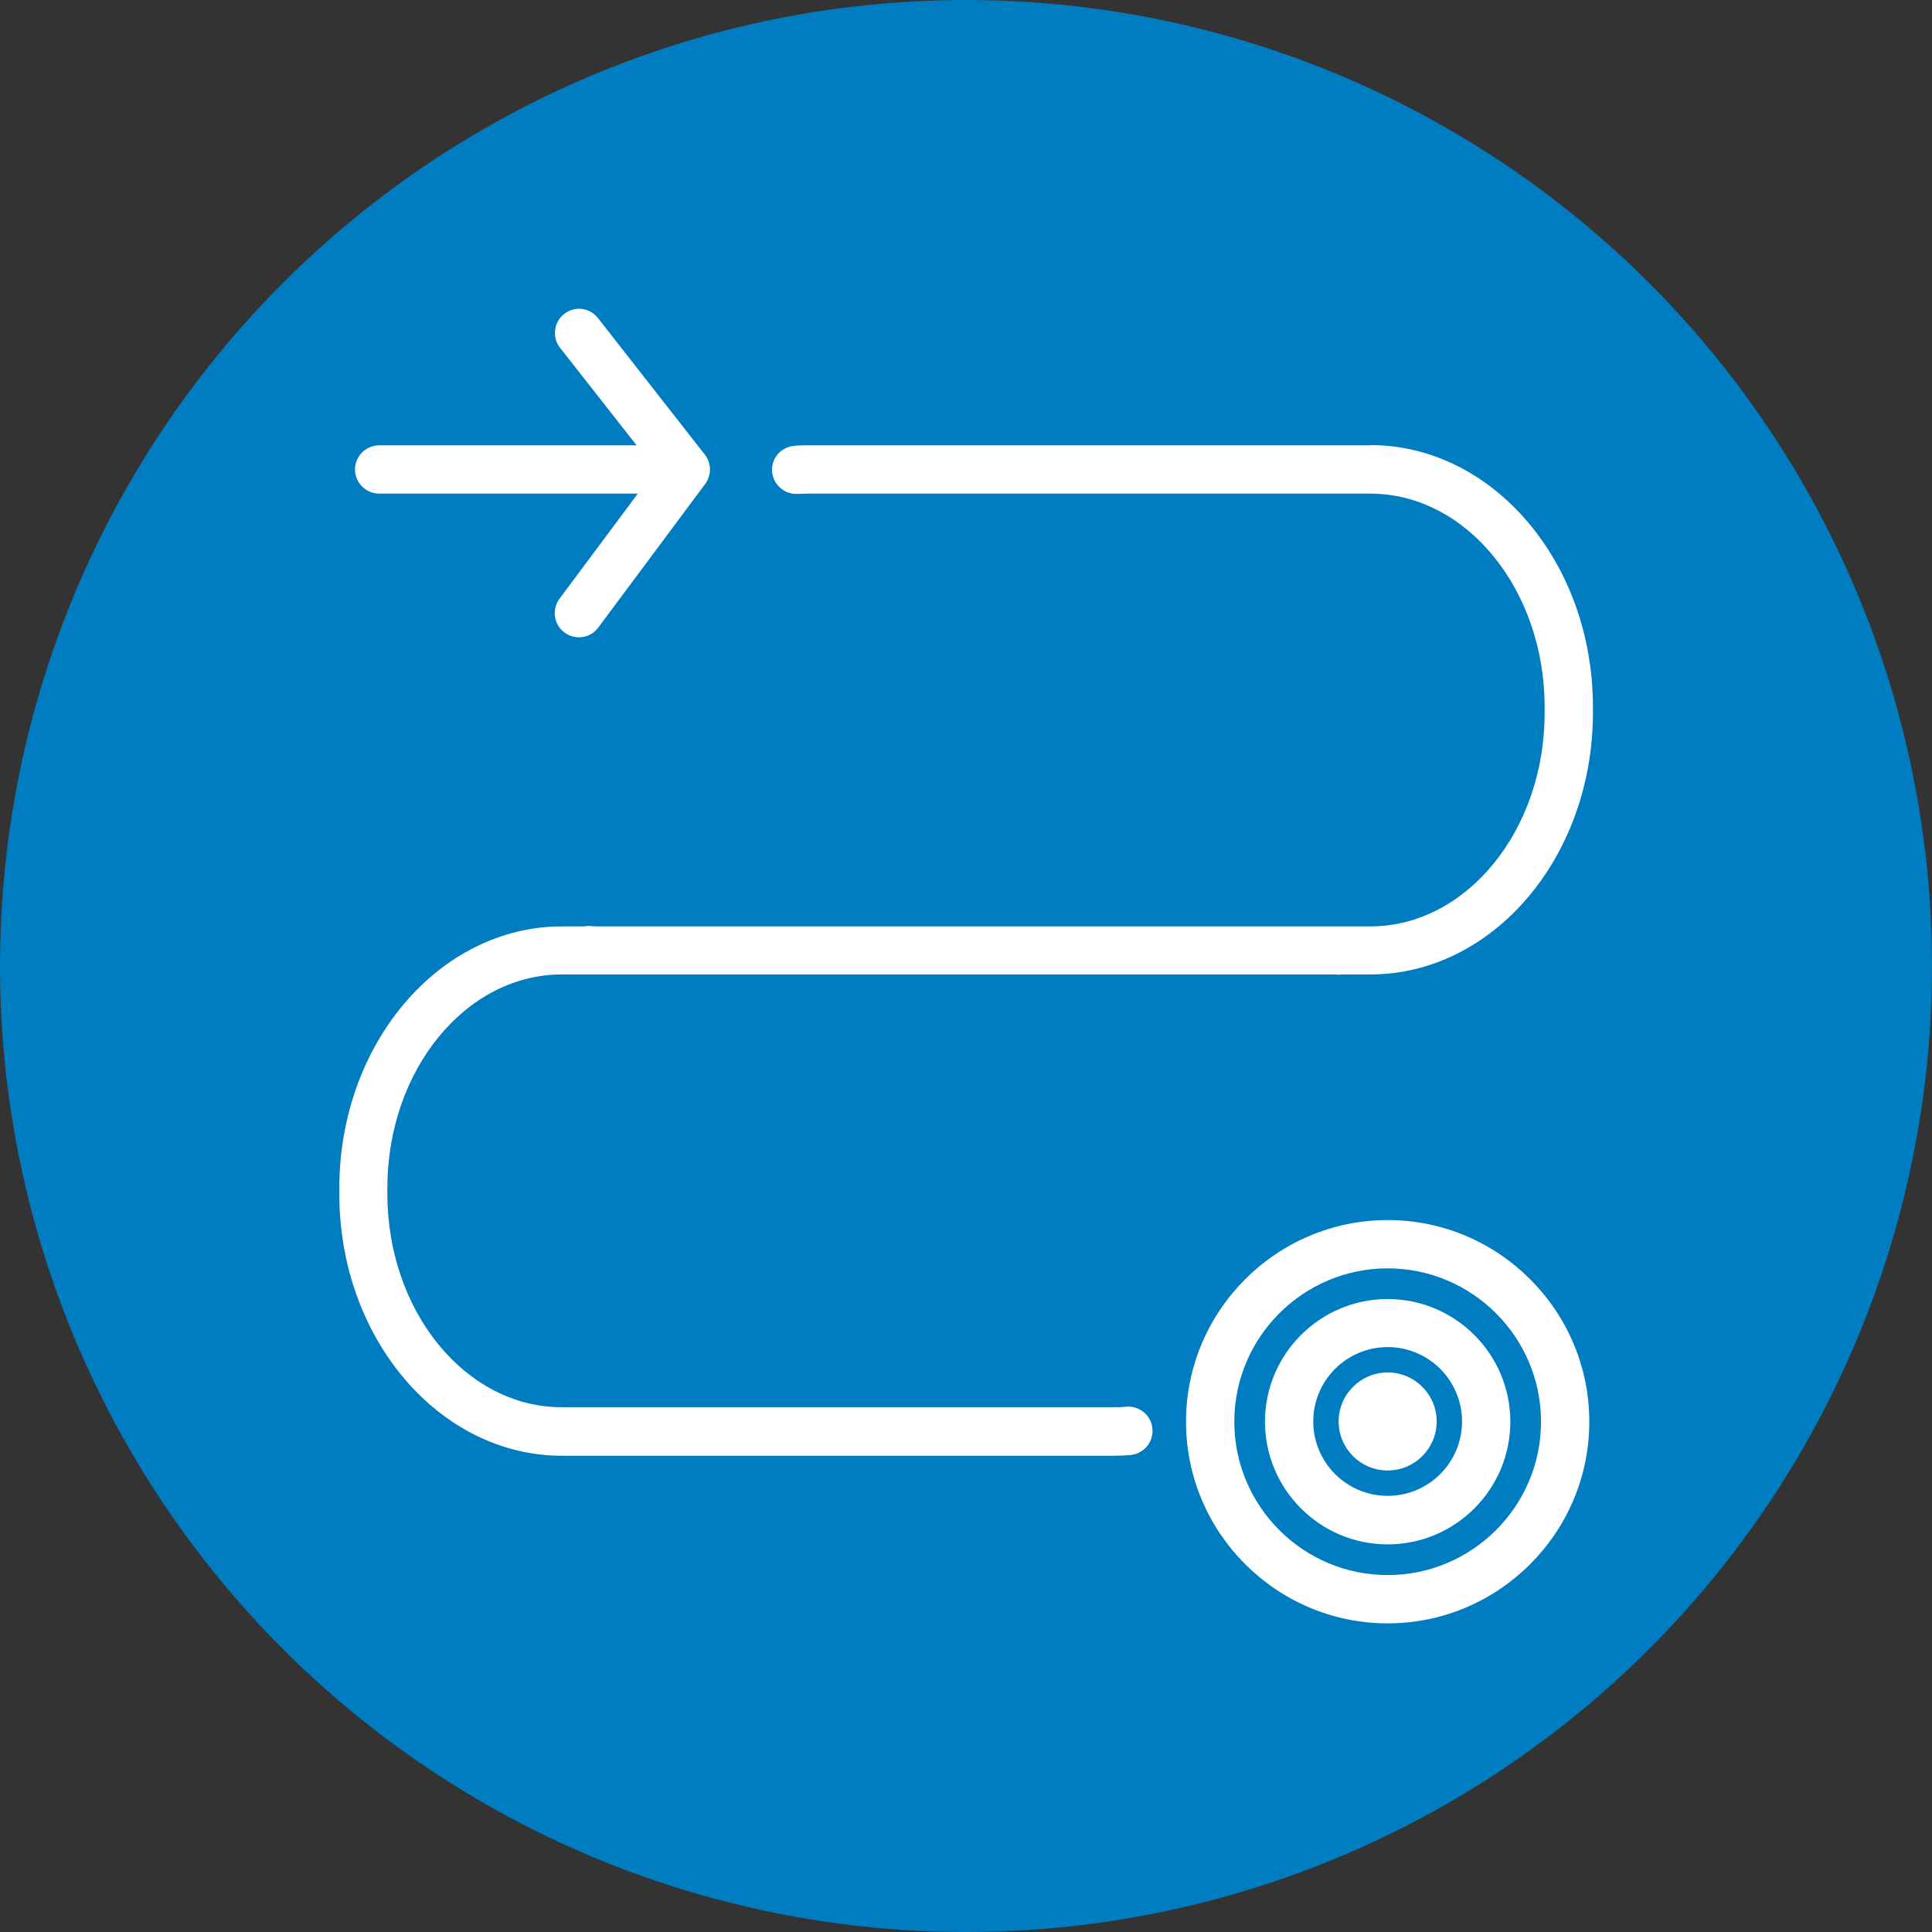
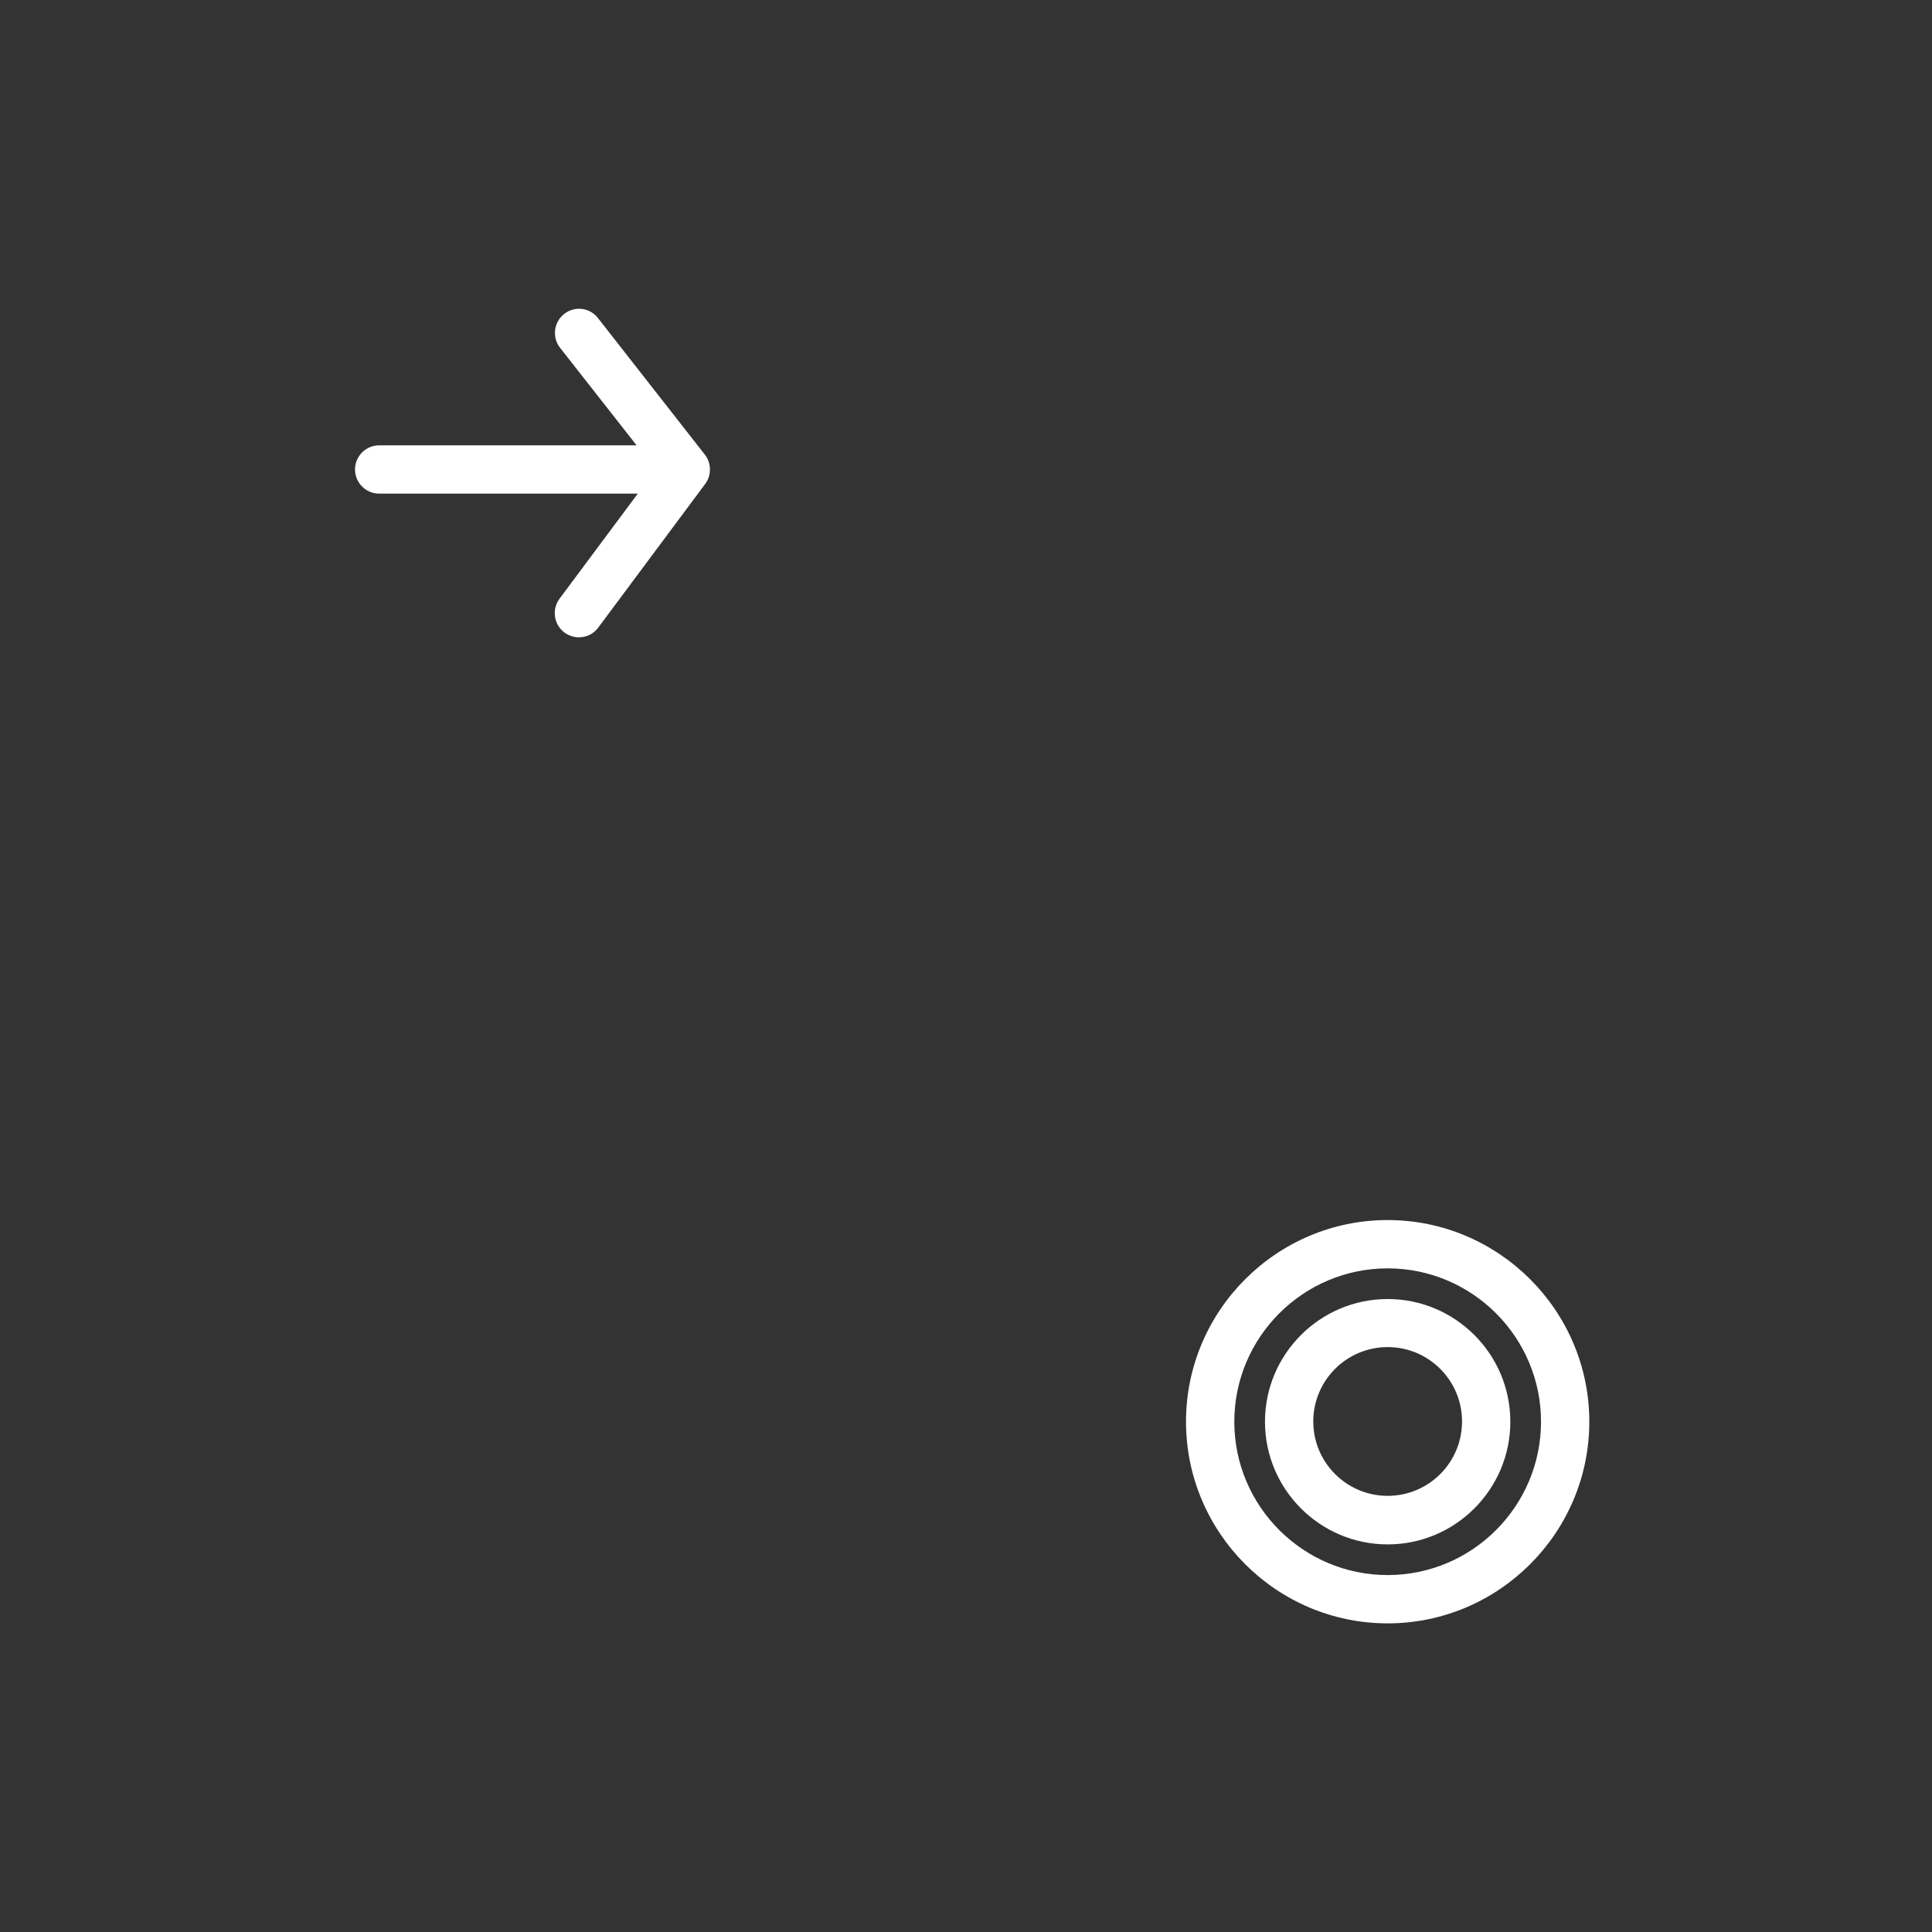
<svg xmlns="http://www.w3.org/2000/svg" id="Layer_1" viewBox="0 0 80 80">
  <rect x="0" y="0" width="80" height="80" fill="#333333" stroke="none" />
  <defs>
    <style>.cls-1{fill:#007cc0;}.cls-2{fill:#fff;}</style>
  </defs>
-   <circle id="Ellipse_130" class="cls-1" cx="40" cy="40" r="40" />
  <g>
-     <path class="cls-2" d="m56.74,18.44h-23.32c-.17,0-.35,0-.52.02-.55.04-.97.51-.93,1.06s.53.97,1.06.93c.13,0,.26-.01.39-.01h23.32c3.98,0,7.22,3.97,7.22,8.84v.24c0,4.87-3.24,8.84-7.22,8.84h-31.81c-.18,0-.36,0-.53-.02-.07,0-.14.01-.21.02h-.92c-5.08,0-9.22,4.86-9.22,10.84v.24c0,5.98,4.14,10.84,9.22,10.84h22.83c.24,0,.48-.01.71-.03.55-.05.96-.54.91-1.09s-.53-.96-1.09-.91c-.18.02-.36.02-.54.02h-22.83c-3.98,0-7.22-3.97-7.22-8.84v-.24c0-4.87,3.24-8.84,7.22-8.84h31.81c.13,0,.26,0,.39.01.04,0,.07-.01.1-.01h1.18c5.08,0,9.22-4.86,9.22-10.84v-.24c0-5.98-4.14-10.84-9.22-10.84Z" />
    <path class="cls-2" d="m57.46,50.52c-4.6,0-8.35,3.75-8.35,8.35s3.75,8.35,8.35,8.35,8.35-3.75,8.35-8.35-3.75-8.35-8.35-8.35Zm0,14.7c-3.5,0-6.35-2.85-6.35-6.35s2.85-6.35,6.35-6.35,6.35,2.85,6.35,6.35-2.85,6.35-6.35,6.35Z" />
    <path class="cls-2" d="m57.46,53.79c-2.8,0-5.08,2.28-5.08,5.08s2.28,5.08,5.08,5.08,5.08-2.28,5.08-5.08-2.28-5.08-5.08-5.08Zm0,8.15c-1.7,0-3.08-1.38-3.08-3.08s1.38-3.08,3.08-3.08,3.08,1.38,3.08,3.08-1.38,3.08-3.08,3.08Z" />
-     <path class="cls-2" d="m57.46,56.83c-1.12,0-2.03.91-2.03,2.03s.91,2.03,2.03,2.03,2.03-.91,2.03-2.03-.91-2.03-2.03-2.03Z" />
    <path class="cls-2" d="m15.68,20.44h10.73l-3.24,4.35c-.33.44-.24,1.07.2,1.4.18.13.39.2.6.2.31,0,.61-.14.8-.4l4.43-5.95c.27-.36.26-.86-.01-1.21l-4.43-5.66c-.34-.44-.97-.51-1.4-.17-.43.34-.51.97-.17,1.4l3.17,4.04h-10.66c-.55,0-1,.45-1,1s.45,1,1,1Z" />
  </g>
</svg>